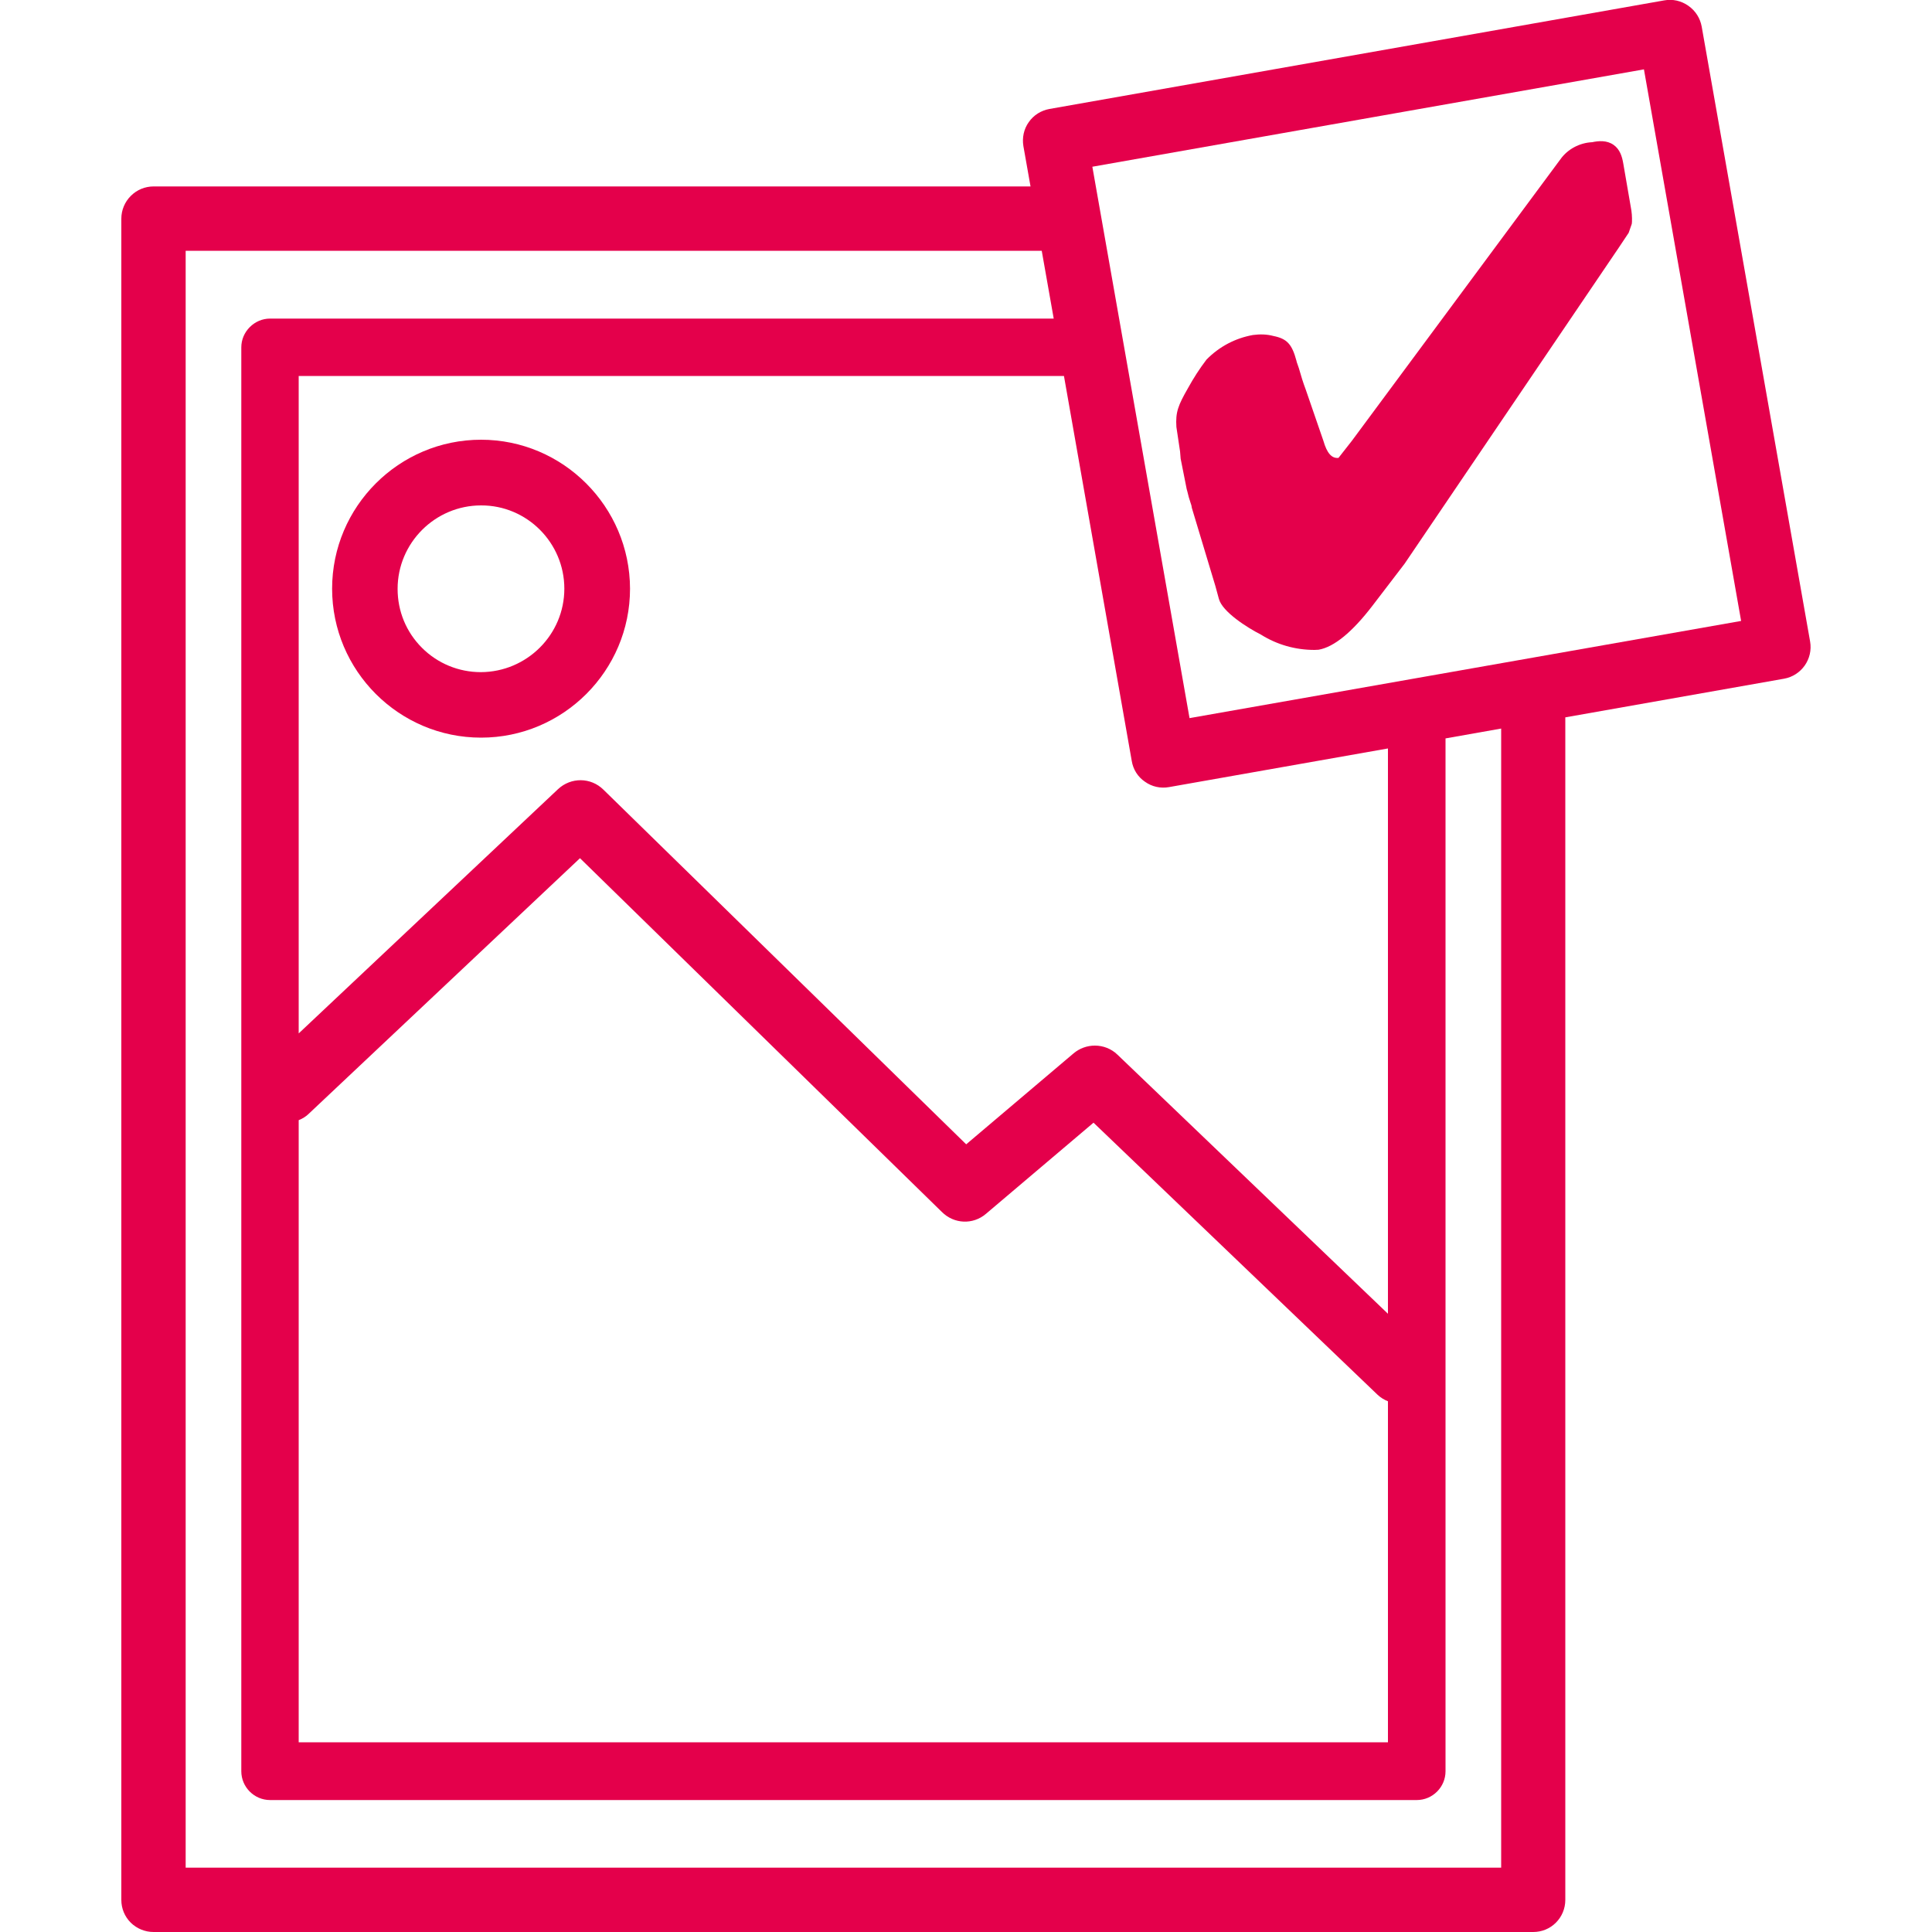
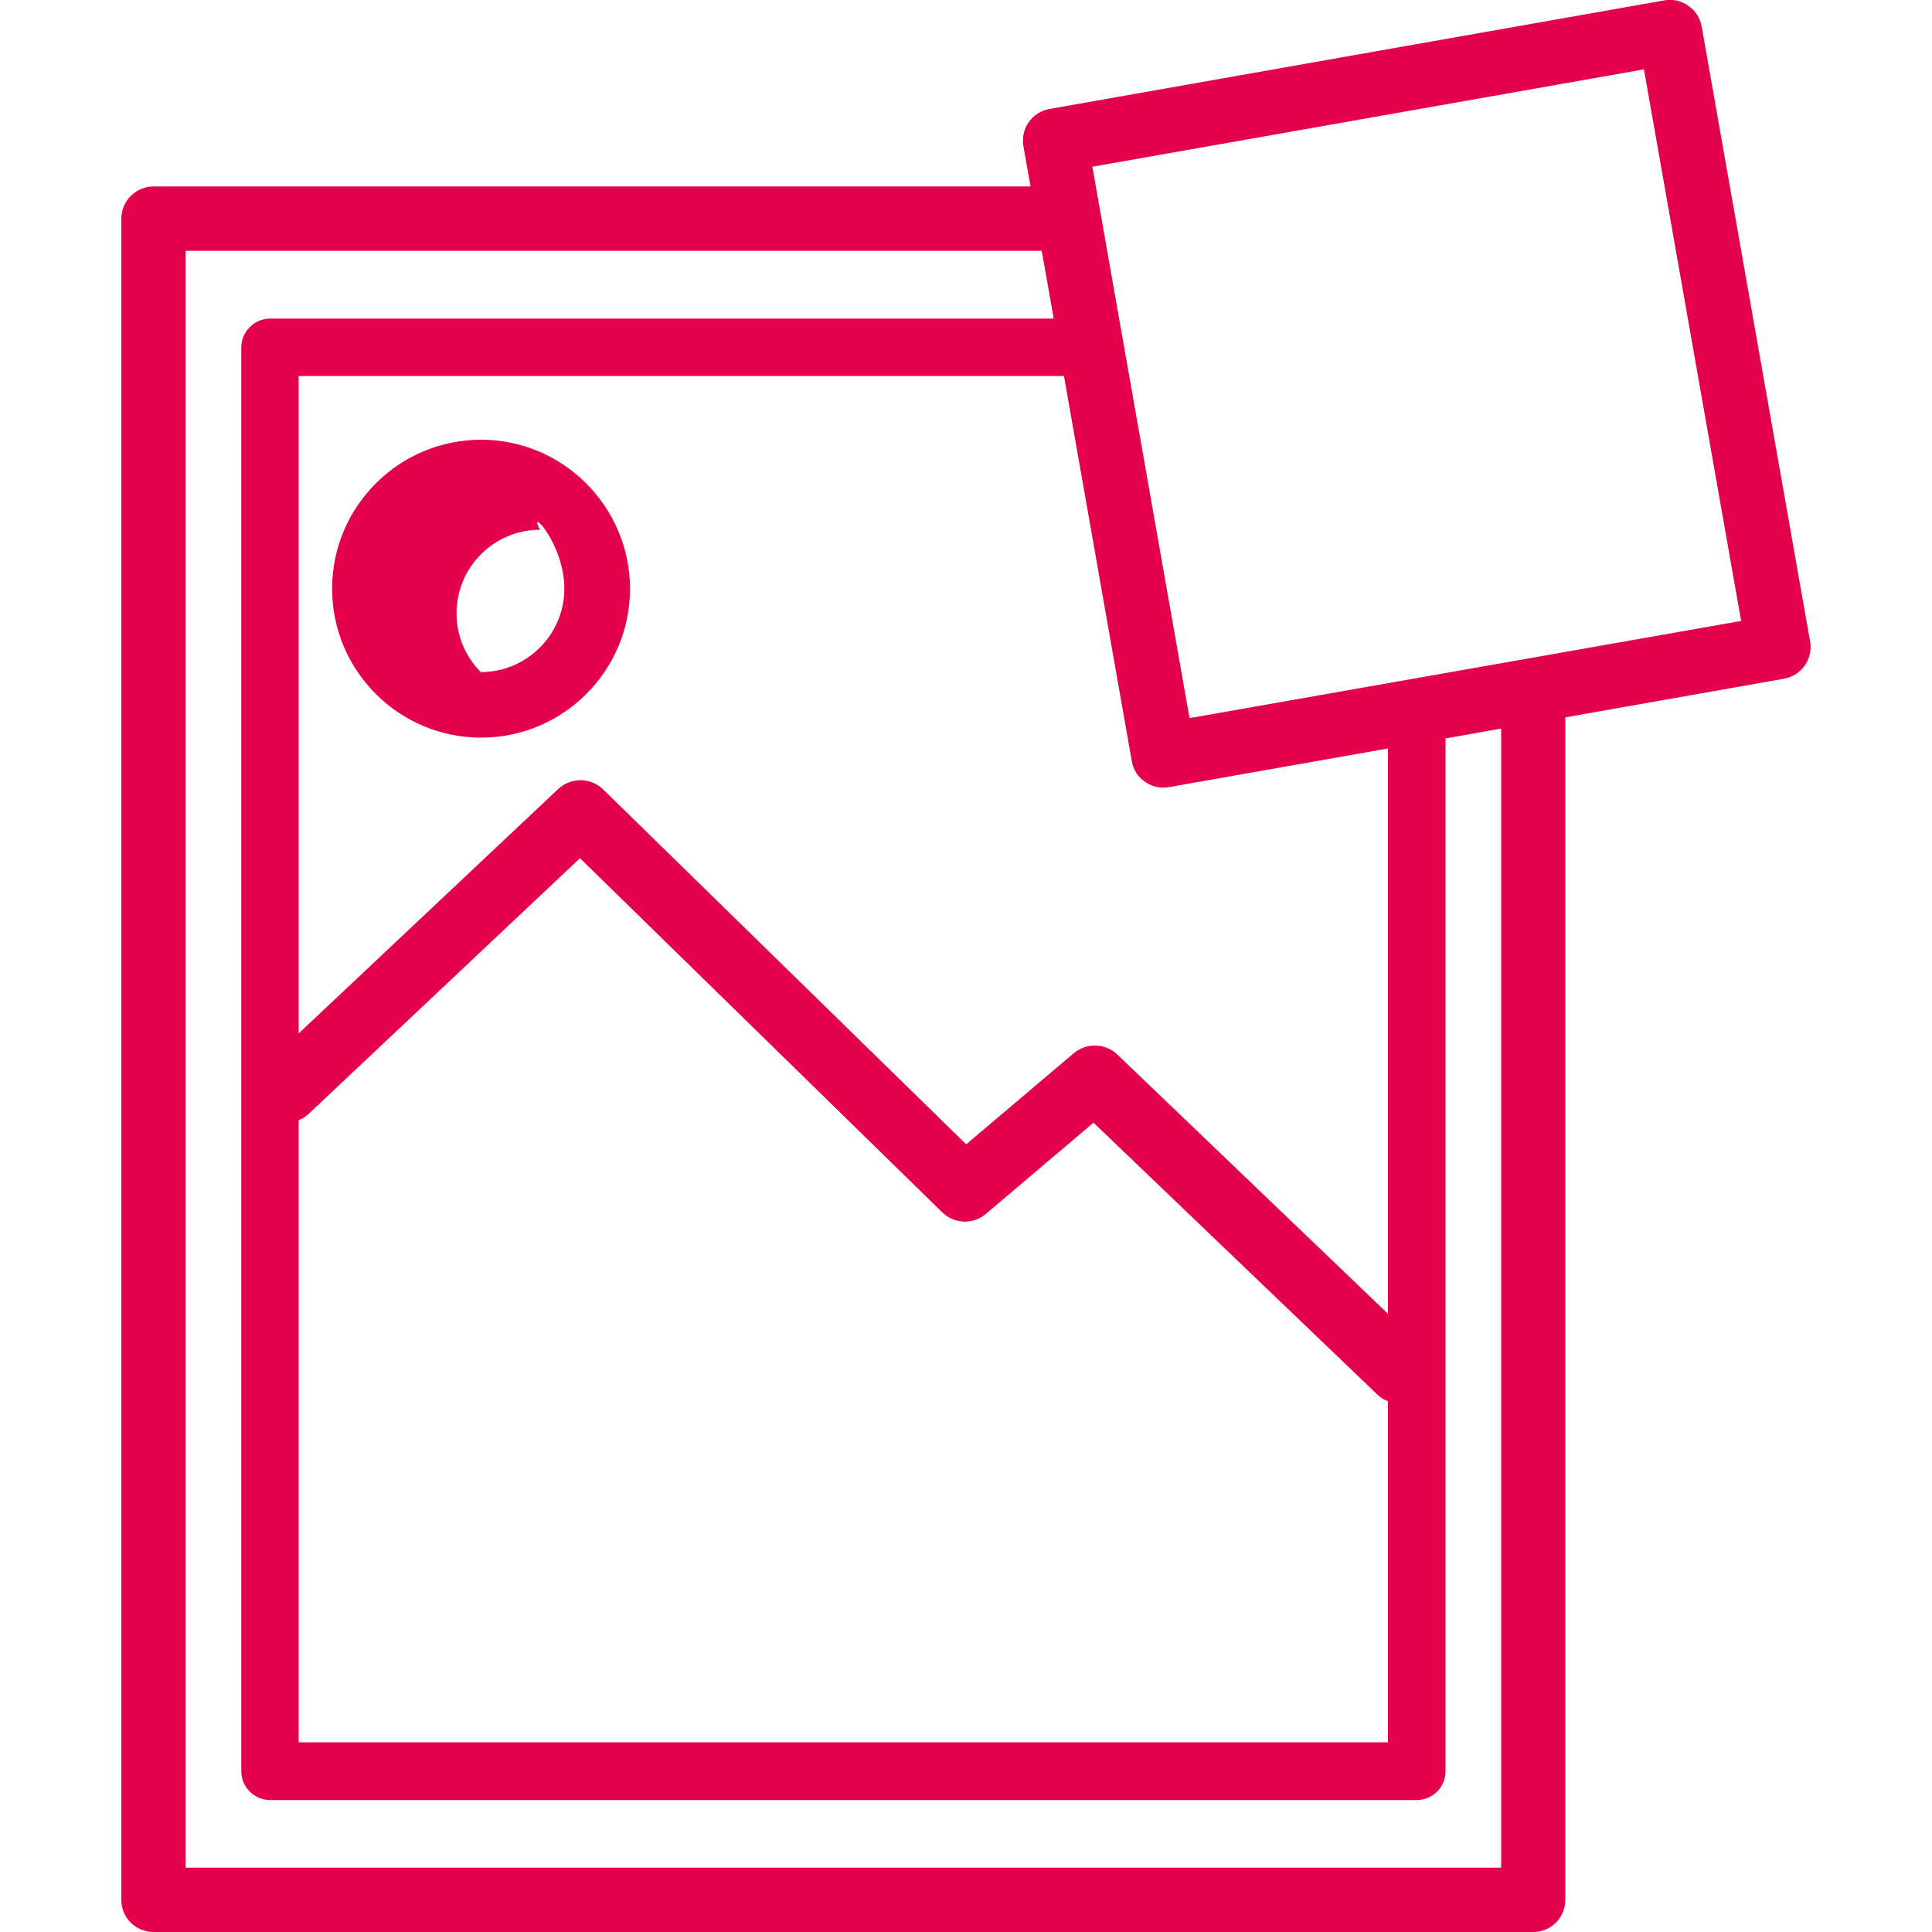
<svg xmlns="http://www.w3.org/2000/svg" version="1.1" id="Layer_1" x="0px" y="0px" viewBox="0 0 100 100" style="enable-background:new 0 0 100 100;" xml:space="preserve">
  <style type="text/css"> .st0{fill:#E4004B;} </style>
  <g>
-     <path class="st0" d="M24.9,22.76L24.9,22.76c-4.25,0-7.71,3.46-7.71,7.71s3.46,7.71,7.71,7.71c4.25,0,7.71-3.46,7.71-7.71 C32.6,26.22,29.14,22.76,24.9,22.76z M29.21,30.47c0,2.38-1.94,4.31-4.32,4.32c-1.15,0-2.24-0.45-3.05-1.26 c-0.82-0.82-1.26-1.9-1.26-3.05c0-2.38,1.94-4.32,4.32-4.32l0-0.32v0.32C27.27,26.15,29.21,28.09,29.21,30.47z" />
+     <path class="st0" d="M24.9,22.76L24.9,22.76c-4.25,0-7.71,3.46-7.71,7.71s3.46,7.71,7.71,7.71c4.25,0,7.71-3.46,7.71-7.71 C32.6,26.22,29.14,22.76,24.9,22.76z M29.21,30.47c0,2.38-1.94,4.31-4.32,4.32c-0.82-0.82-1.26-1.9-1.26-3.05c0-2.38,1.94-4.32,4.32-4.32l0-0.32v0.32C27.27,26.15,29.21,28.09,29.21,30.47z" />
    <path class="st0" d="M93.69,33.2L88.08,1.38C88,0.94,87.76,0.56,87.39,0.3c-0.37-0.26-0.81-0.36-1.25-0.28L54.32,5.64 c-0.44,0.08-0.82,0.32-1.07,0.68c-0.26,0.36-0.35,0.81-0.28,1.24l0.37,2.09H7.95c-0.44,0-0.86,0.17-1.18,0.49 c-0.31,0.31-0.49,0.73-0.49,1.18v87.02c0,0.44,0.17,0.86,0.49,1.18C7.09,99.83,7.51,100,7.95,100h71.41c0.44,0,0.86-0.17,1.17-0.48 c0.31-0.31,0.49-0.73,0.49-1.18V37.13l11.32-2C93.24,34.97,93.85,34.11,93.69,33.2z M60.51,40.74l11.33-2v29.26l-14-13.41 c-0.32-0.31-0.74-0.47-1.17-0.47c-0.4,0-0.79,0.14-1.1,0.4l-5.56,4.71L31.23,40.87c-0.65-0.64-1.68-0.65-2.35-0.02L15.46,53.49 V19.46h39.61l3.51,19.93c0.07,0.43,0.31,0.82,0.68,1.07C59.62,40.72,60.07,40.82,60.51,40.74z M51.03,62.83l5.57-4.72l14.7,14.08 c0.16,0.15,0.34,0.26,0.54,0.34v17.65H15.46v-32.2c0.2-0.08,0.38-0.19,0.53-0.34l14.03-13.22l18.73,18.31 C49.38,63.36,50.36,63.4,51.03,62.83z M13.98,16.49c-0.4,0-0.77,0.16-1.05,0.44c-0.28,0.28-0.44,0.65-0.44,1.05v73.7 c0,0.82,0.67,1.49,1.49,1.49h59.35c0.82,0,1.49-0.67,1.49-1.49V38.22l2.88-0.51v58.96H9.61V12.98h44.31l0.62,3.51H13.98z M90.12,32.14l-28.55,5.03L56.54,8.63l28.55-5.04L90.12,32.14z" />
-     <path class="st0" d="M84.02,8.46c-0.06-0.35-0.17-0.73-0.5-0.96c-0.35-0.25-0.78-0.21-1.11-0.14c-0.65,0.03-1.27,0.36-1.64,0.88 l-10.8,14.58l-0.69,0.88c-0.35,0.04-0.6-0.25-0.78-0.88l-0.92-2.67c-0.13-0.34-0.24-0.7-0.35-1.09l-0.09-0.26 c-0.01-0.02-0.02-0.05-0.04-0.14c-0.23-0.85-0.49-1.13-1.19-1.27c-0.34-0.09-0.69-0.1-1.06-0.05c-0.89,0.16-1.72,0.58-2.4,1.27 c-0.36,0.47-0.68,0.97-0.96,1.48c-0.51,0.89-0.65,1.24-0.6,2.01l0.19,1.27l0.03,0.37l0.29,1.46c0.01,0.07,0.03,0.15,0.06,0.25 c0.02,0.07,0.04,0.15,0.07,0.28l0.11,0.35c0.02,0.04,0.03,0.08,0.05,0.21l1.22,4.05l0.18,0.66c0.18,0.67,1.47,1.49,2.18,1.85 c0.83,0.52,1.78,0.79,2.77,0.79l0.21-0.01c0.8-0.14,1.74-0.91,2.79-2.28l1.66-2.17L83.8,12.8l0.5-0.75l0.16-0.46l0.01-0.1 c0.01-0.26-0.01-0.52-0.06-0.77L84.02,8.46z M69.31,23.69L69.31,23.69C69.31,23.69,69.31,23.69,69.31,23.69 C69.31,23.69,69.31,23.69,69.31,23.69z" />
  </g>
</svg>